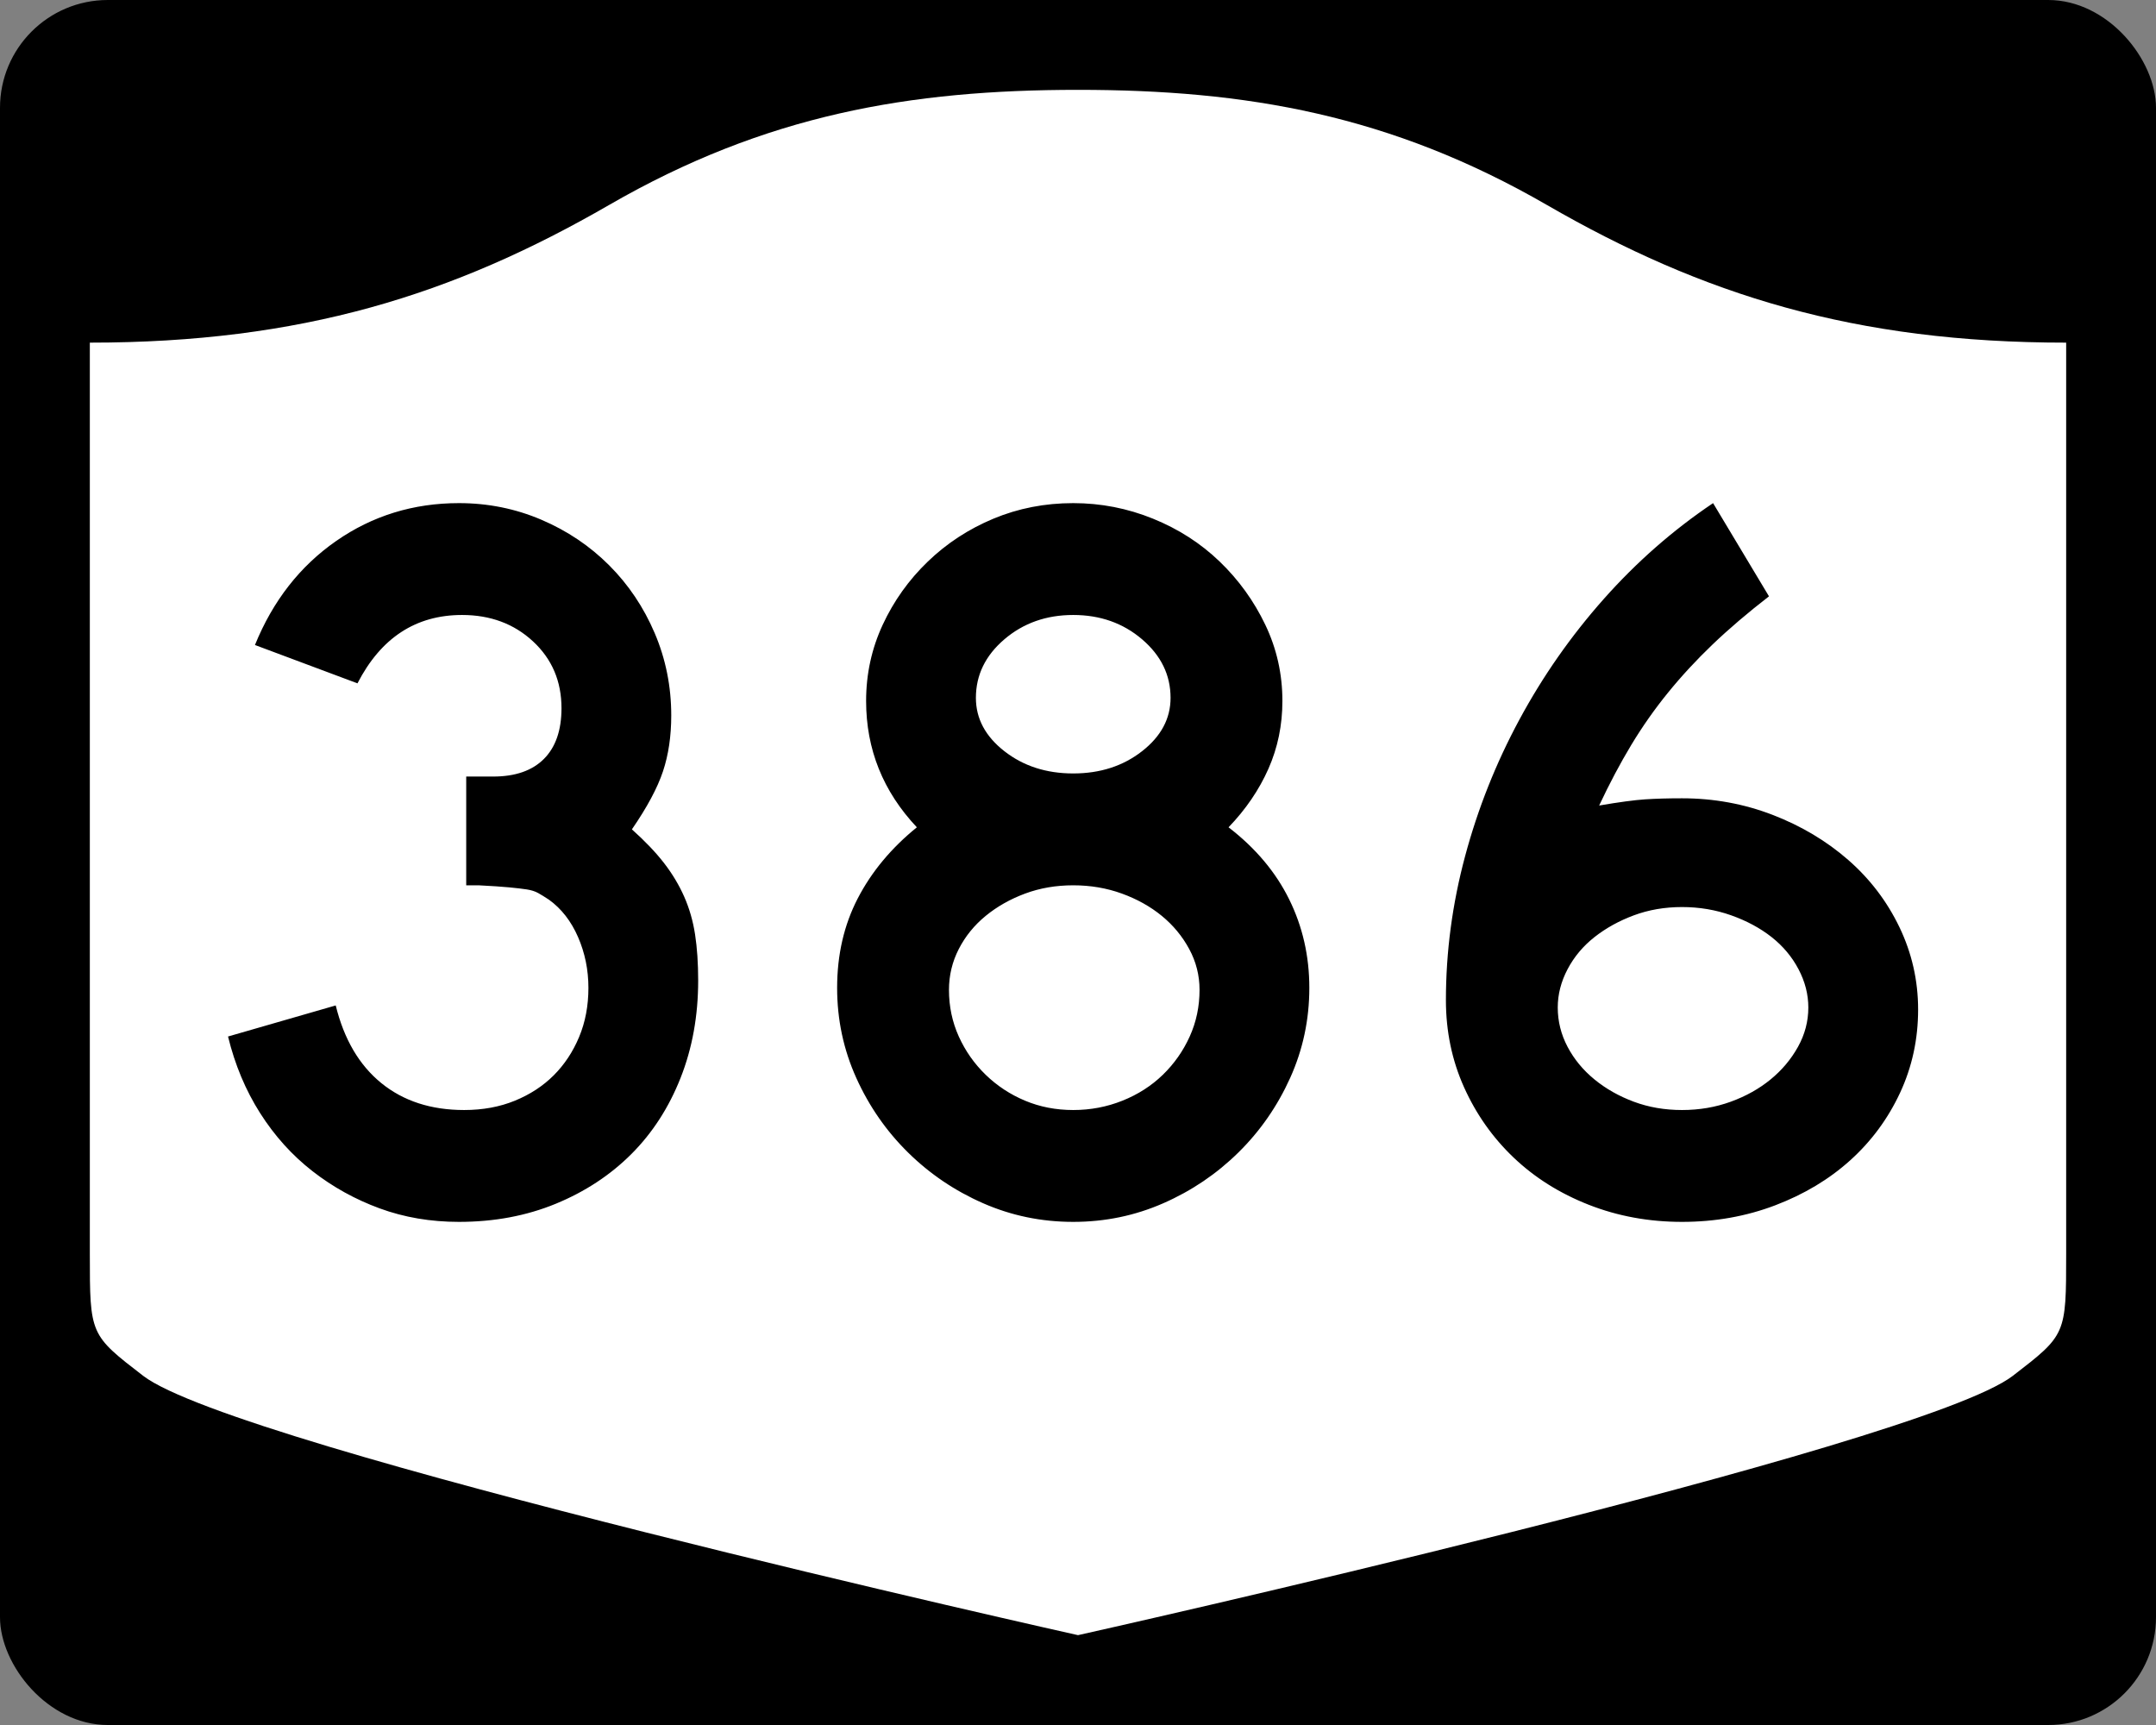
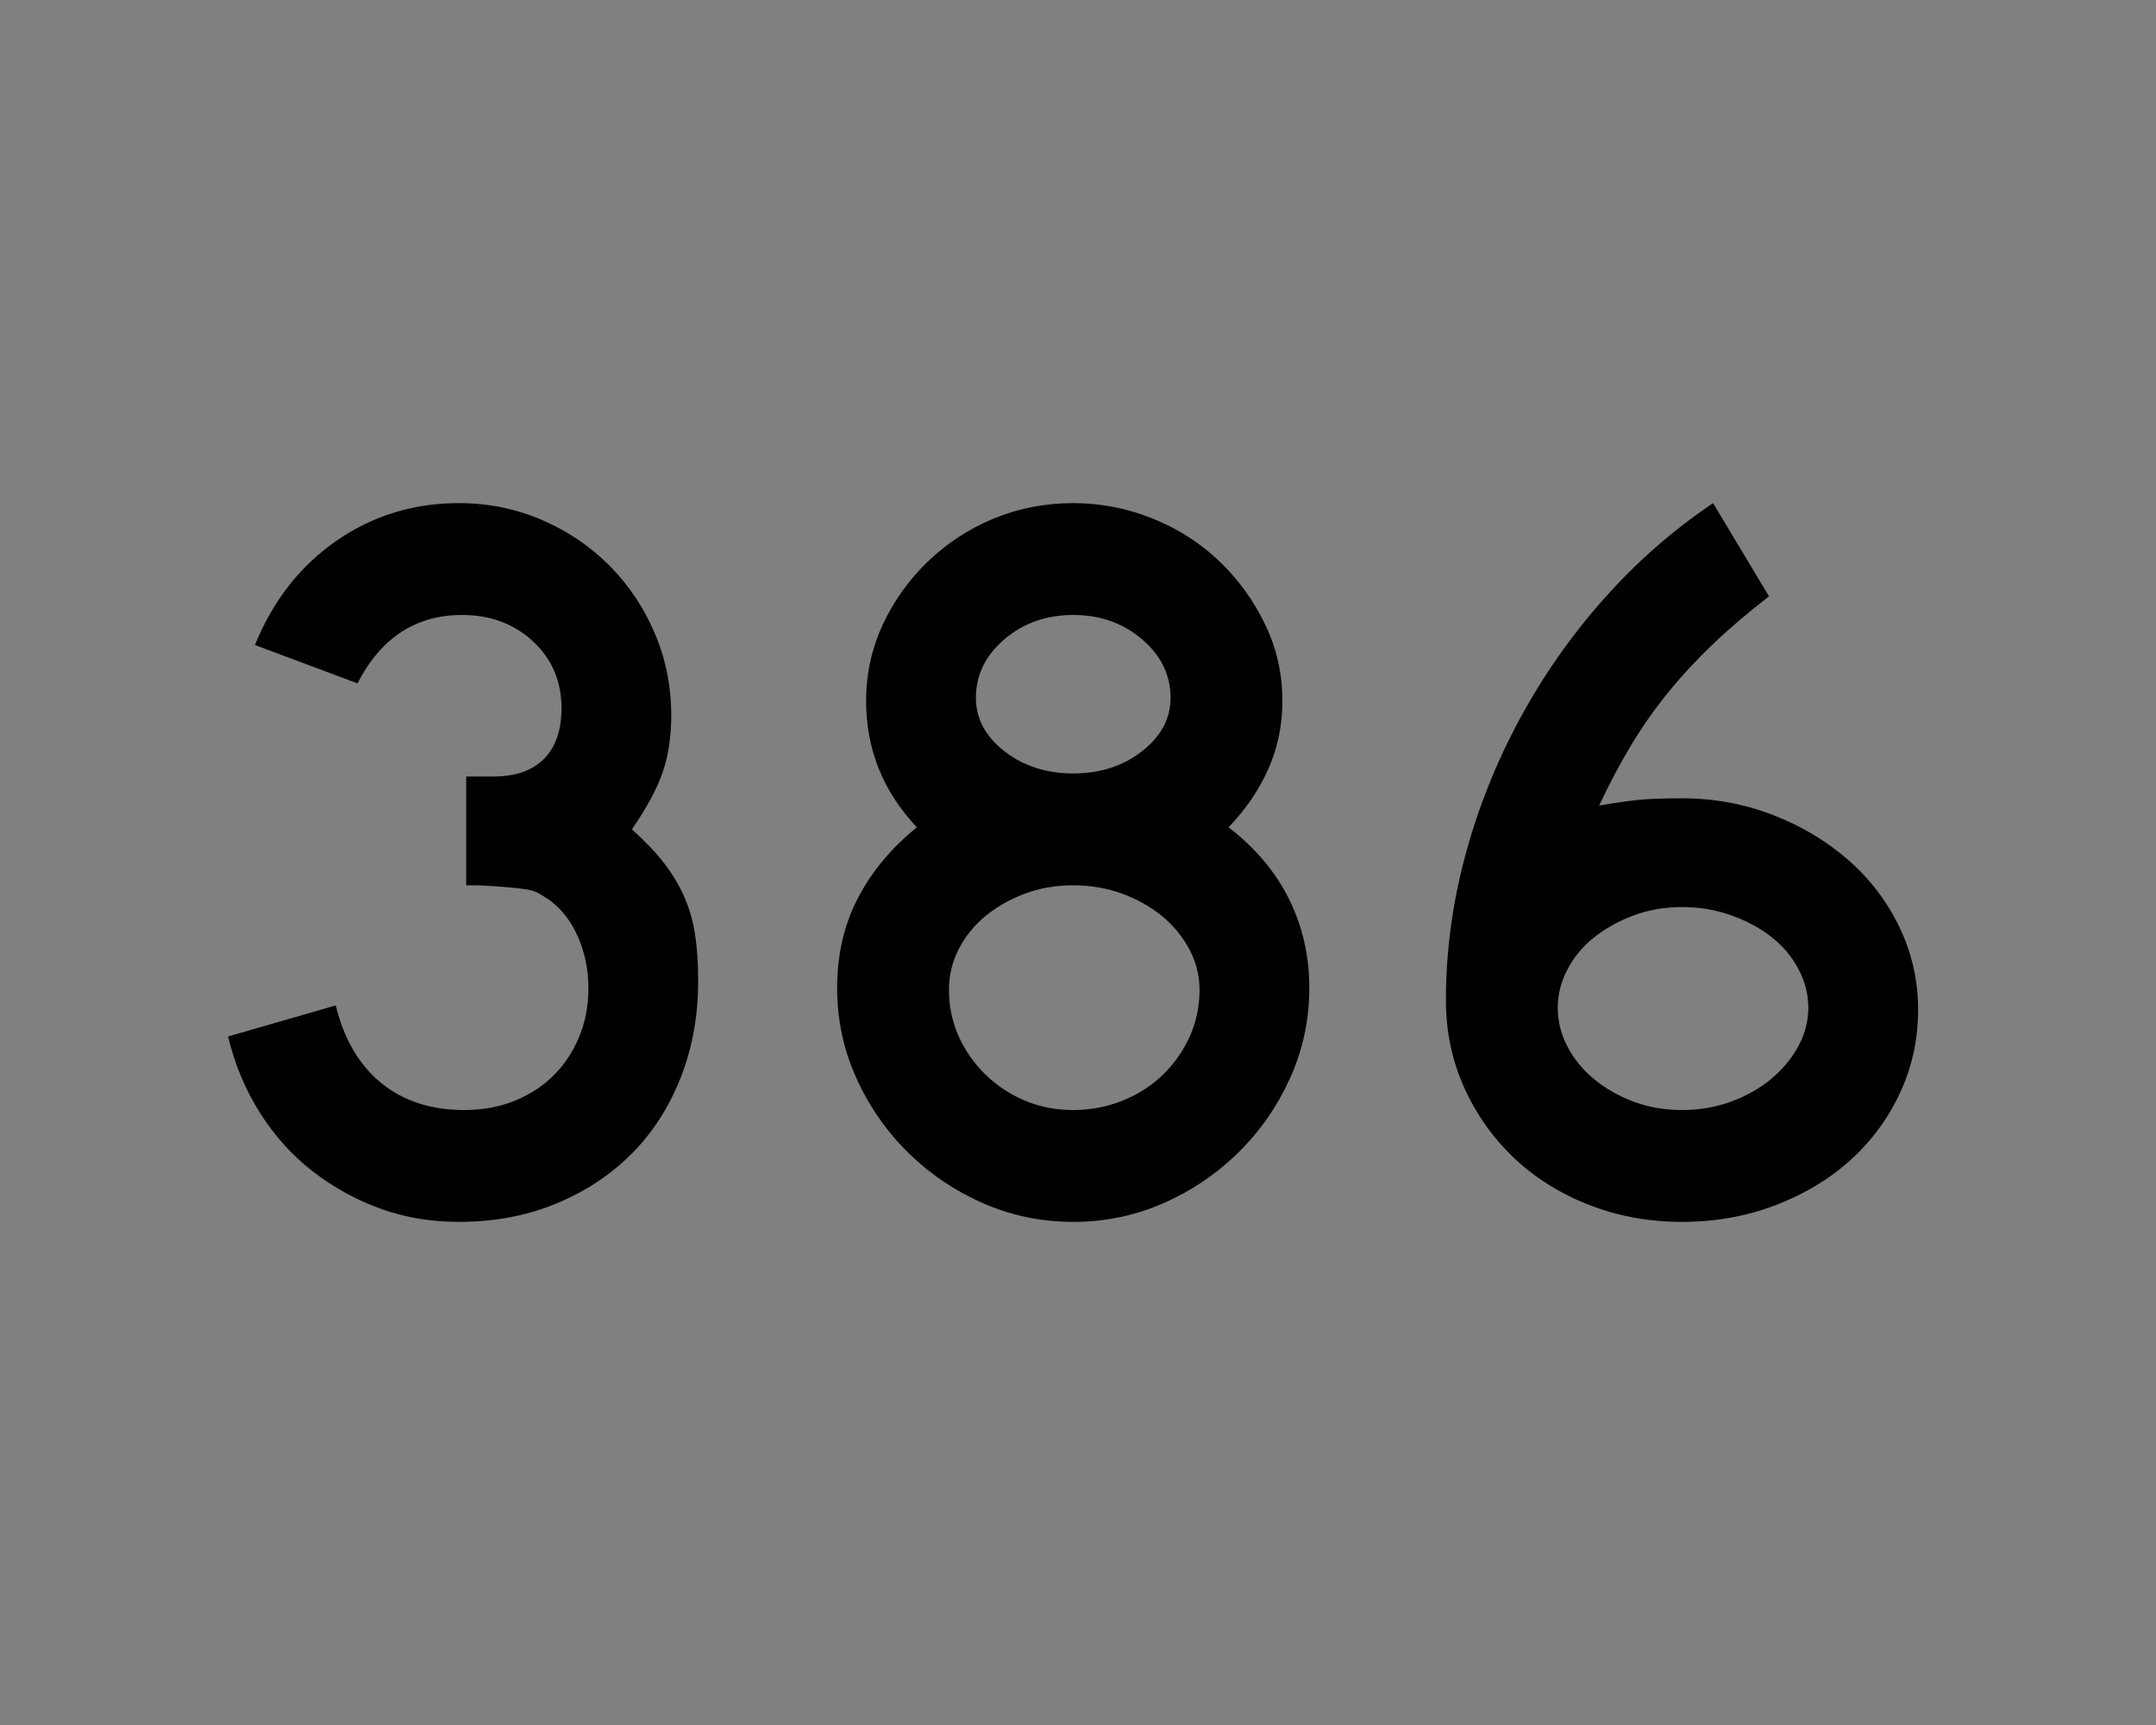
<svg xmlns="http://www.w3.org/2000/svg" version="1.0" width="750" height="600" id="svg3882">
  <rect width="100%" height="100%" fill="#808080" stroke="none" />
  <defs id="defs3884" />
-   <rect width="750" height="600" rx="37.5" ry="37.5" x="0" y="0" id="rect2398" style="fill:#000000;fill-opacity:1;stroke:none;stroke-width:22.5;stroke-linecap:square;stroke-linejoin:round;stroke-miterlimit:2;stroke-dasharray:none;stroke-dashoffset:0;stroke-opacity:1" />
-   <path d="M 375,31.25 C 316.525,31.25 266.303,39.875 211.884,71.295 C 157.665,102.599 104.806,119.178 31.25,119.178 L 31.25,436.124 C 31.25,464.279 31.305,464.291 49.783,478.53 C 82.07,503.411 375,568.75 375,568.75 C 375,568.75 667.93,503.411 700.217,478.53 C 718.695,464.291 718.75,464.279 718.75,436.124 L 718.75,119.178 C 645.194,119.178 592.335,102.599 538.116,71.295 C 483.697,39.875 433.475,31.25 375,31.25 z" id="rect4804" style="fill:#ffffff;fill-opacity:1;stroke:none;stroke-width:22.5;stroke-linecap:square;stroke-linejoin:round;stroke-miterlimit:2;stroke-dasharray:none;stroke-dashoffset:0;stroke-opacity:1" />
  <path d="M 242.871,341.066 C 242.871,353.312 240.83,364.599 236.748,374.925 C 232.665,385.252 226.961,394.078 219.636,401.403 C 212.311,408.728 203.546,414.492 193.34,418.695 C 183.135,422.898 171.909,425 159.662,425 C 149.812,425 140.625,423.439 132.102,420.317 C 123.578,417.195 115.773,412.873 108.686,407.35 C 101.599,401.828 95.534,395.104 90.492,387.177 C 85.45,379.251 81.726,370.367 79.323,360.524 L 116.788,349.717 C 119.676,361.48 124.961,370.484 132.646,376.728 C 140.33,382.972 149.937,386.095 161.465,386.095 C 167.944,386.095 173.825,385.014 179.109,382.851 C 184.393,380.689 188.897,377.749 192.62,374.029 C 196.343,370.31 199.286,365.869 201.448,360.705 C 203.61,355.542 204.691,349.838 204.691,343.594 C 204.691,337.35 203.489,331.465 201.085,325.939 C 198.681,320.413 195.321,316.089 191.004,312.967 C 189.56,312.007 188.298,311.226 187.217,310.625 C 186.136,310.024 184.815,309.605 183.254,309.366 C 181.693,309.128 179.652,308.888 177.131,308.646 C 174.609,308.405 171.066,308.166 166.5,307.932 L 162.18,307.932 L 162.18,269.026 L 162.18,270.104 L 163.257,270.104 L 163.982,270.104 L 171.546,270.104 C 179.234,270.104 185.119,268.063 189.201,263.98 C 193.283,259.898 195.324,254.013 195.325,246.325 C 195.324,236.959 192.023,229.214 185.42,223.09 C 178.816,216.967 170.589,213.906 160.739,213.906 C 144.652,213.906 132.523,221.832 124.351,237.684 L 88.689,224.349 C 94.933,208.981 104.36,196.914 116.969,188.148 C 129.579,179.383 143.81,175 159.662,175 C 169.747,175 179.292,176.922 188.3,180.766 C 197.307,184.61 205.173,189.894 211.897,196.618 C 218.621,203.343 223.903,211.207 227.744,220.21 C 231.584,229.214 233.504,238.762 233.504,248.853 C 233.504,256.058 232.544,262.542 230.624,268.306 C 228.704,274.07 225.102,280.793 219.818,288.473 C 224.383,292.556 228.107,296.458 230.987,300.181 C 233.867,303.905 236.209,307.807 238.012,311.889 C 239.815,315.972 241.075,320.354 241.793,325.037 C 242.512,329.721 242.871,335.063 242.871,341.066 L 242.871,341.066 z M 455.471,343.594 C 455.471,354.639 453.249,365.084 448.804,374.931 C 444.359,384.777 438.355,393.423 430.791,400.87 C 423.228,408.316 414.523,414.199 404.677,418.519 C 394.83,422.84 384.385,425 373.34,425 C 362.288,425 351.839,422.84 341.992,418.519 C 332.146,414.199 323.441,408.316 315.878,400.87 C 308.314,393.423 302.312,384.777 297.871,374.931 C 293.429,365.084 291.209,354.639 291.209,343.594 C 291.209,332.066 293.609,321.679 298.409,312.433 C 303.21,303.188 310.055,294.963 318.945,287.759 C 307.175,275.271 301.29,260.62 301.29,243.807 C 301.29,234.441 303.212,225.615 307.056,217.33 C 310.9,209.045 316.123,201.72 322.727,195.354 C 329.33,188.989 336.954,184.006 345.598,180.403 C 354.243,176.801 363.49,175 373.34,175 C 382.948,175 392.194,176.801 401.076,180.403 C 409.959,184.006 417.704,188.989 424.311,195.354 C 430.918,201.72 436.202,209.045 440.163,217.33 C 444.124,225.615 446.105,234.441 446.105,243.807 C 446.105,252.214 444.483,260.08 441.241,267.405 C 437.997,274.73 433.375,281.515 427.372,287.759 C 436.739,294.963 443.763,303.307 448.447,312.791 C 453.13,322.274 455.471,332.542 455.471,343.594 L 455.471,343.594 z M 407.2,242.73 C 407.199,234.8 403.898,228.014 397.295,222.37 C 390.691,216.727 382.706,213.906 373.34,213.906 C 363.974,213.906 355.989,216.727 349.385,222.37 C 342.782,228.014 339.48,234.8 339.48,242.73 C 339.48,249.935 342.782,256.118 349.385,261.281 C 355.989,266.445 363.974,269.026 373.34,269.026 C 382.706,269.026 390.691,266.445 397.295,261.281 C 403.898,256.118 407.199,249.935 407.2,242.73 L 407.2,242.73 z M 417.28,344.309 C 417.28,339.267 416.08,334.525 413.68,330.083 C 411.28,325.642 408.099,321.8 404.138,318.557 C 400.177,315.314 395.554,312.732 390.27,310.812 C 384.986,308.892 379.342,307.932 373.34,307.932 C 367.338,307.932 361.755,308.892 356.592,310.812 C 351.428,312.732 346.864,315.314 342.899,318.557 C 338.934,321.8 335.812,325.642 333.533,330.083 C 331.254,334.525 330.114,339.267 330.114,344.309 C 330.114,350.077 331.254,355.482 333.533,360.524 C 335.812,365.566 338.934,370.008 342.899,373.848 C 346.864,377.688 351.428,380.689 356.592,382.851 C 361.755,385.014 367.338,386.095 373.34,386.095 C 379.342,386.095 385.046,385.014 390.451,382.851 C 395.856,380.689 400.539,377.688 404.501,373.848 C 408.462,370.008 411.582,365.566 413.862,360.524 C 416.141,355.482 417.28,350.077 417.28,344.309 L 417.28,344.309 z M 667.248,351.158 C 667.247,361.484 665.146,371.149 660.943,380.153 C 656.74,389.156 650.975,396.961 643.65,403.568 C 636.325,410.175 627.62,415.399 617.536,419.24 C 607.451,423.08 596.644,425 585.116,425 C 573.588,425 562.779,423.019 552.691,419.058 C 542.603,415.097 533.898,409.633 526.576,402.667 C 519.255,395.701 513.493,387.535 509.289,378.168 C 505.086,368.802 502.985,358.717 502.985,347.915 C 502.985,331.102 505.205,314.411 509.647,297.84 C 514.088,281.269 520.391,265.419 528.555,250.288 C 536.72,235.158 546.506,221.169 557.913,208.321 C 569.32,195.474 581.99,184.367 595.923,175 L 615.37,207.419 C 607.924,213.187 601.379,218.772 595.736,224.173 C 590.092,229.575 584.929,235.158 580.246,240.922 C 575.563,246.686 571.301,252.751 567.461,259.116 C 563.62,265.481 559.897,272.504 556.292,280.184 C 563.261,278.99 568.606,278.272 572.325,278.03 C 576.045,277.788 580.308,277.667 585.116,277.667 C 596.161,277.667 606.667,279.589 616.634,283.433 C 626.601,287.277 635.367,292.501 642.93,299.104 C 650.493,305.708 656.437,313.513 660.761,322.52 C 665.085,331.527 667.247,341.073 667.248,351.158 L 667.248,351.158 z M 629.057,350.432 C 629.056,345.874 627.917,341.432 625.638,337.108 C 623.358,332.784 620.238,329.061 616.277,325.939 C 612.315,322.817 607.632,320.296 602.227,318.375 C 596.822,316.455 591.118,315.495 585.116,315.495 C 579.114,315.495 573.531,316.455 568.368,318.375 C 563.204,320.296 558.64,322.817 554.676,325.939 C 550.711,329.061 547.588,332.784 545.309,337.108 C 543.03,341.432 541.89,345.874 541.89,350.432 C 541.89,355.24 543.03,359.804 545.309,364.124 C 547.588,368.445 550.711,372.226 554.676,375.469 C 558.64,378.713 563.204,381.294 568.368,383.214 C 573.531,385.134 579.114,386.095 585.116,386.095 C 591.118,386.095 596.762,385.134 602.046,383.214 C 607.33,381.294 611.953,378.713 615.914,375.469 C 619.875,372.226 623.056,368.445 625.456,364.124 C 627.856,359.804 629.056,355.24 629.057,350.432 L 629.057,350.432 z" id="text1421" style="font-size:5.403px;font-style:normal;font-weight:normal;line-height:125%;fill:#000000;fill-opacity:1;stroke:none;stroke-width:1px;stroke-linecap:butt;stroke-linejoin:miter;stroke-opacity:1;font-family:Bitstream Vera Sans" />
</svg>